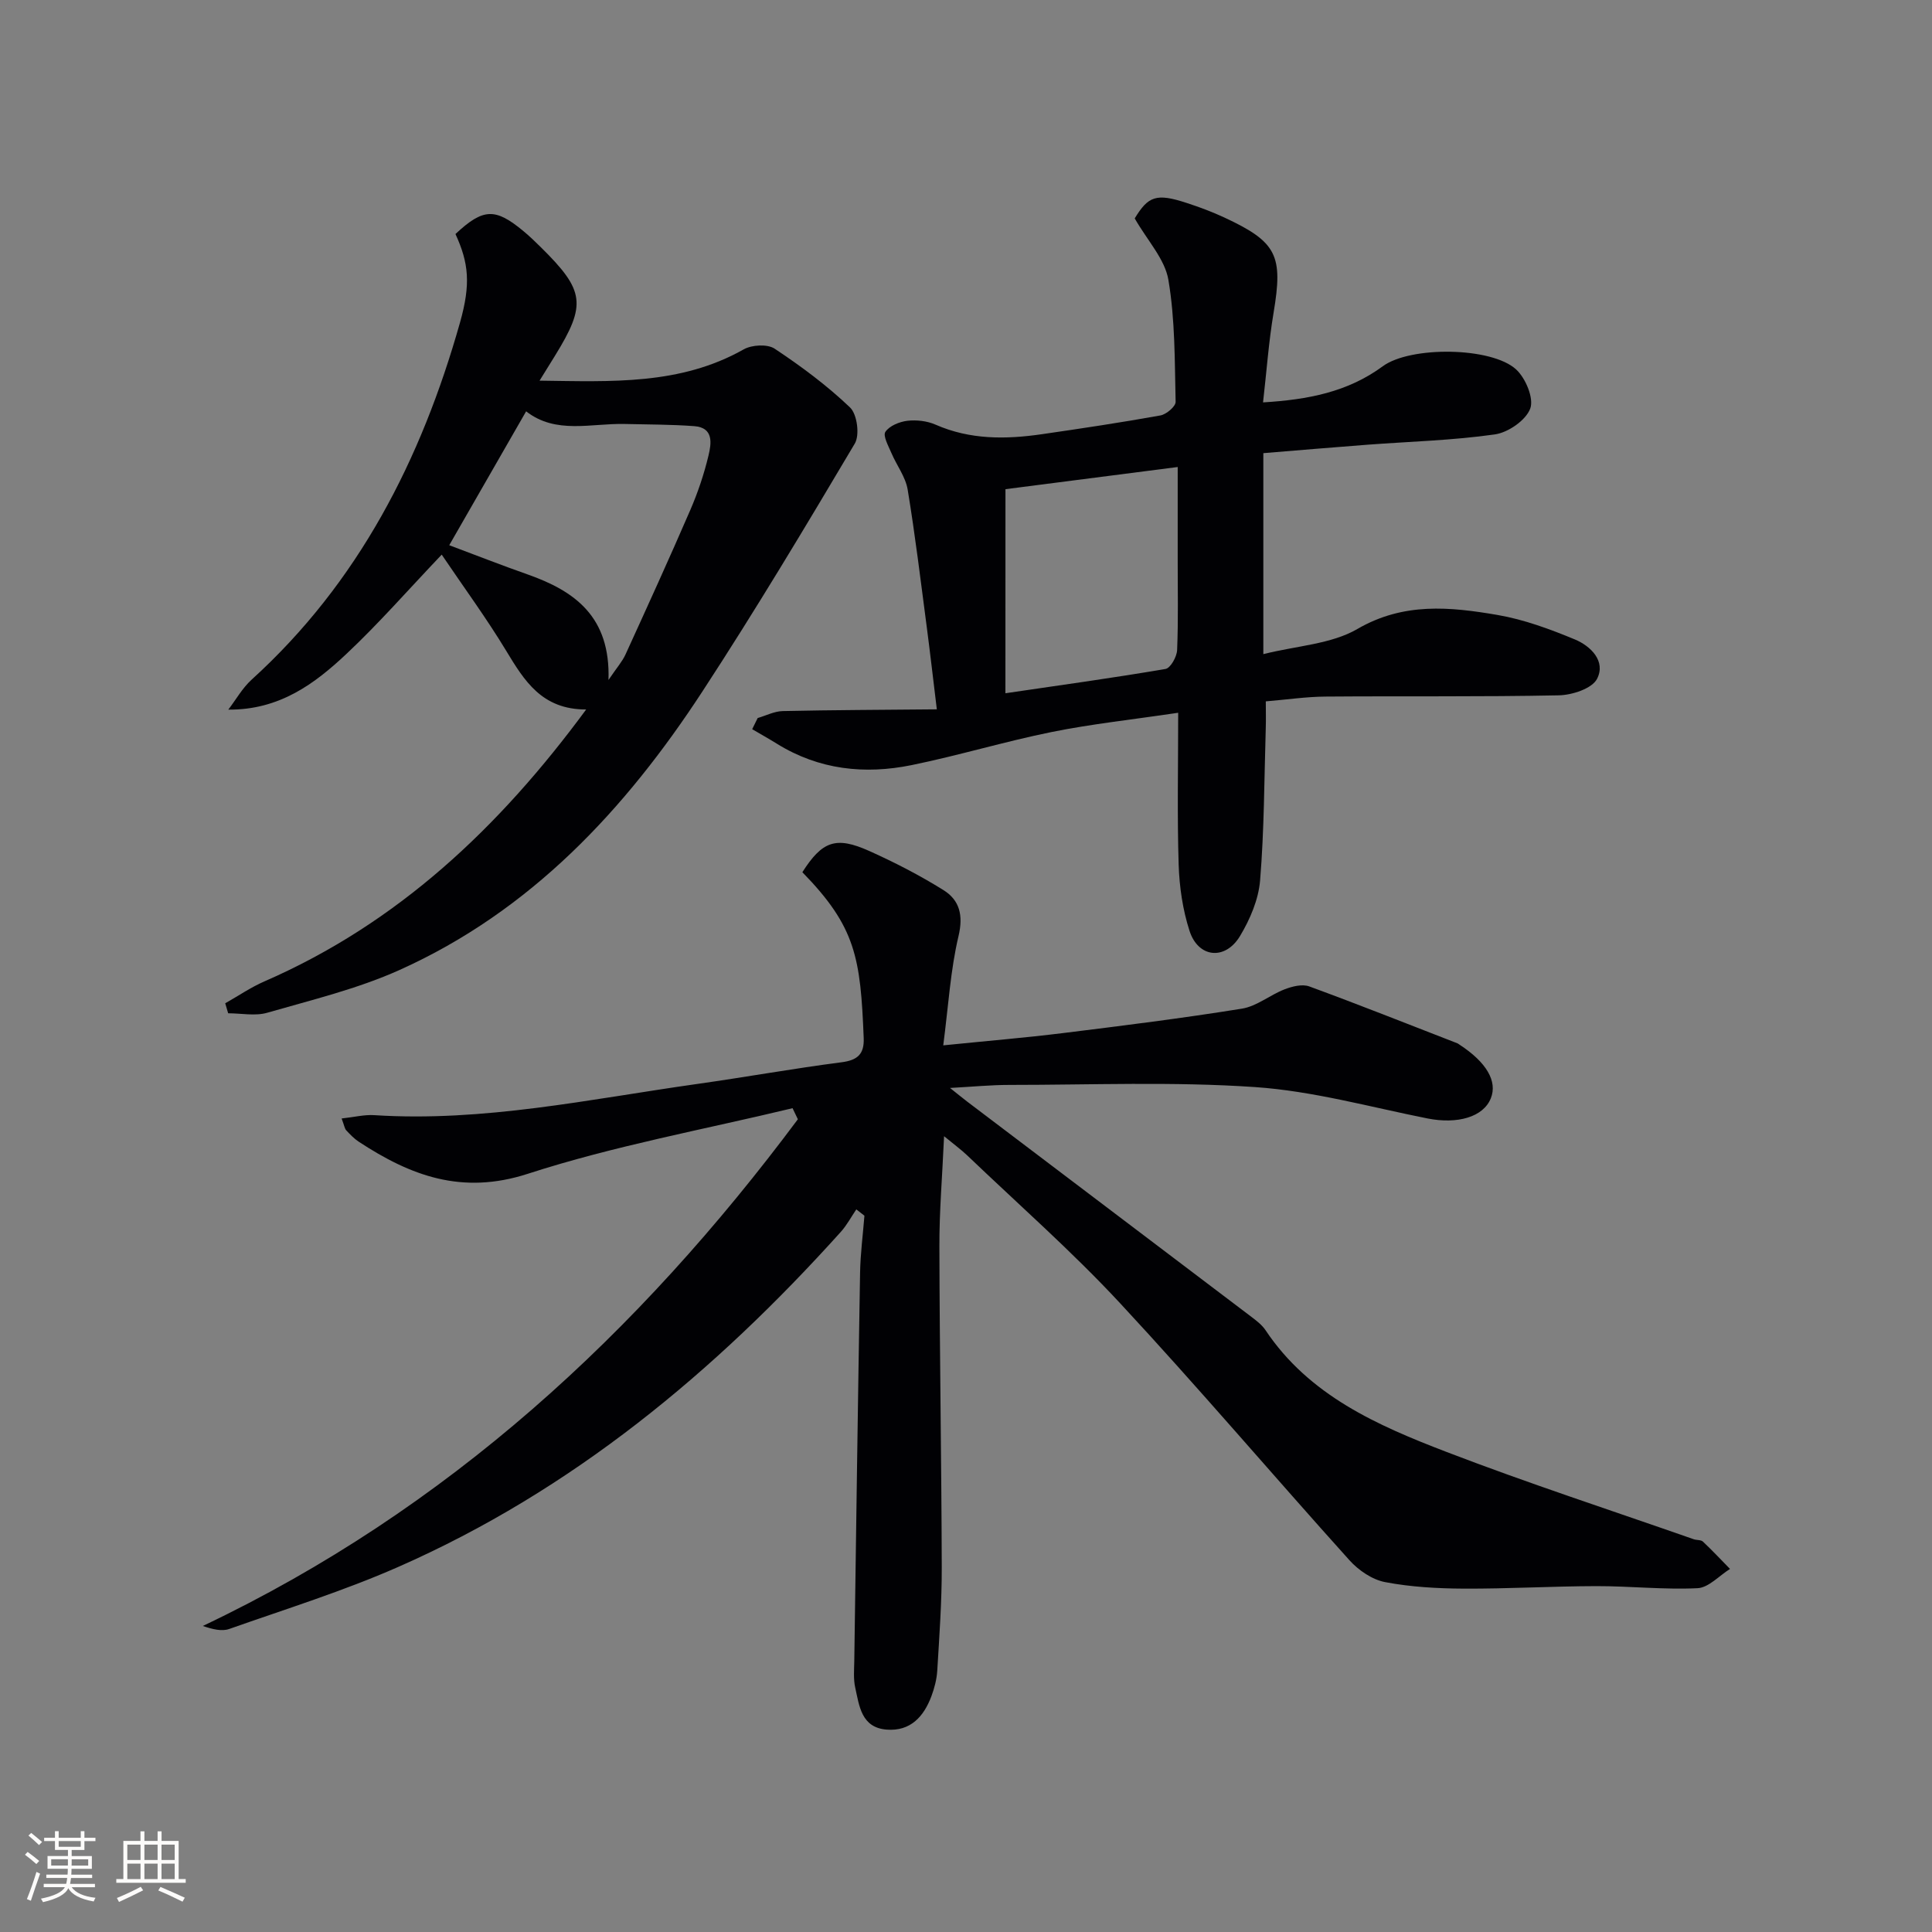
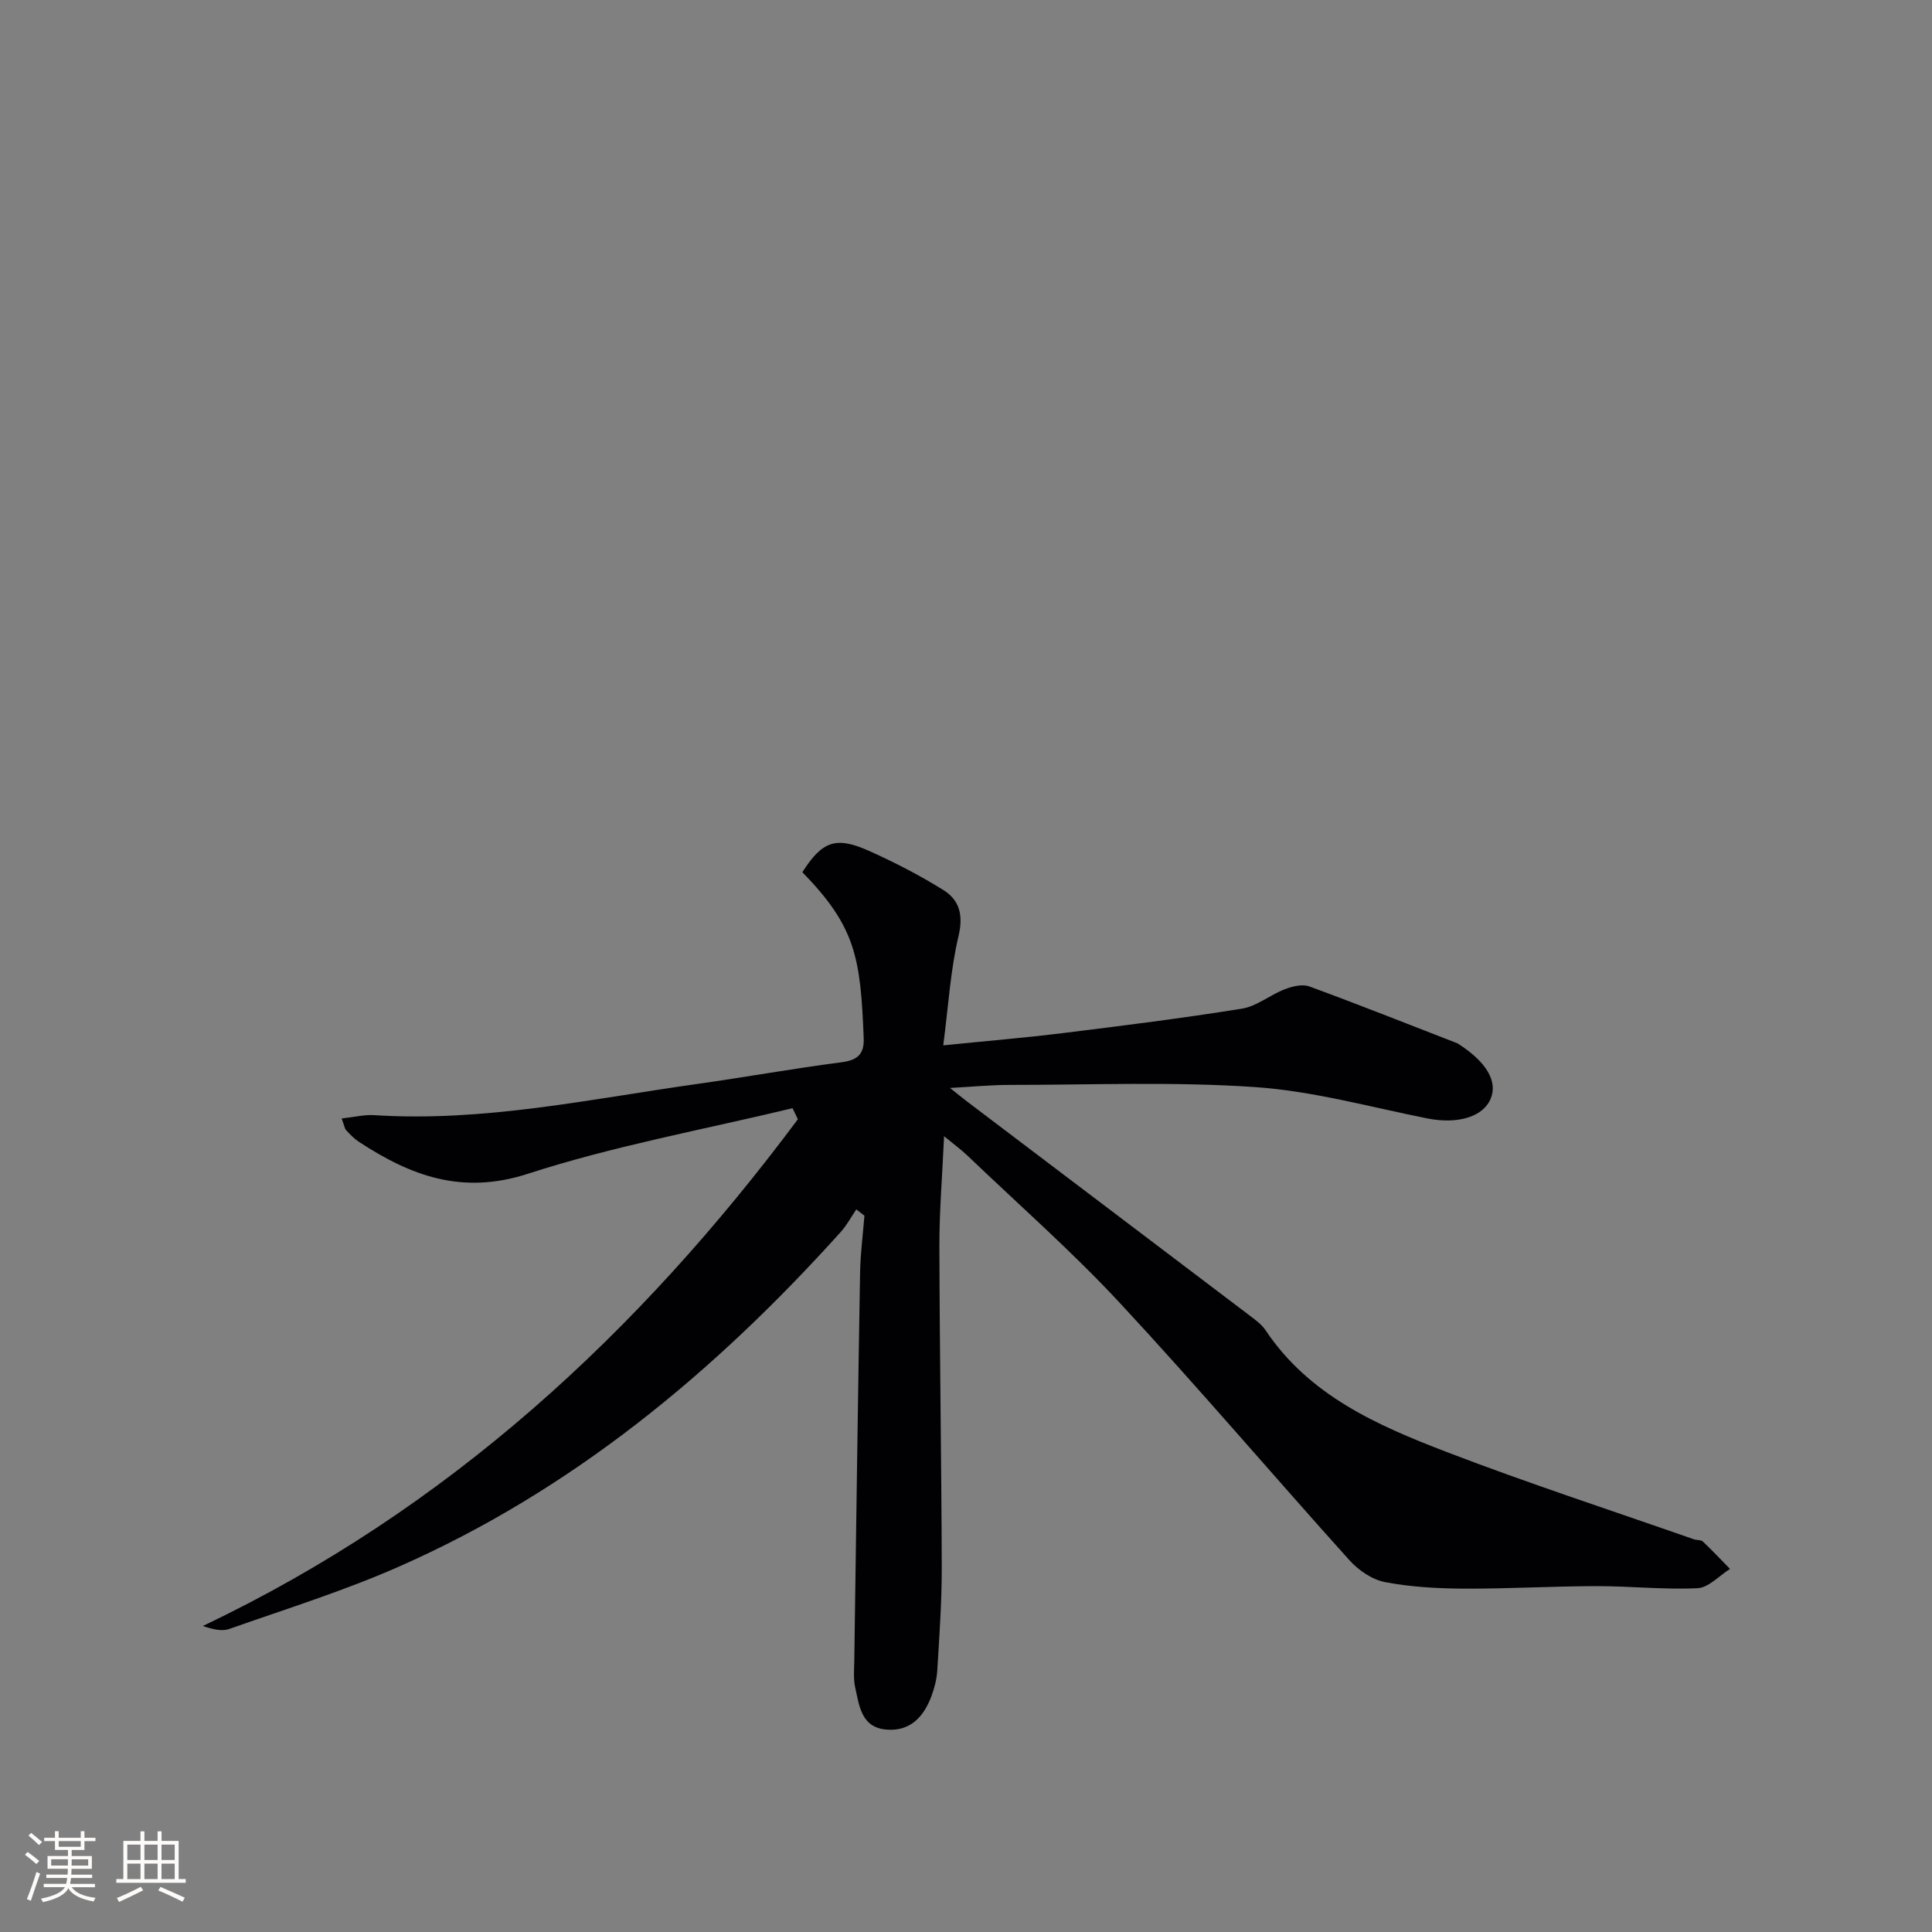
<svg xmlns="http://www.w3.org/2000/svg" enable-background="new 0 0 400 400" viewBox="0 0 400 400">
  <rect x="0" y="0" width="400" height="400" fill="#808080" stroke="none" />
  <g fill="#010104">
    <path d="m70.73 231.57c2.6-.28 4.69-.82 6.74-.69 22.61 1.46 44.6-3.31 66.75-6.44 10.02-1.41 19.98-3.21 30.02-4.51 3.34-.43 4.71-1.72 4.58-5-.66-16.62-1.62-23-12.7-34.35 4.11-6.44 6.93-7.5 13.86-4.39 5.27 2.37 10.46 5.04 15.36 8.1 3.32 2.08 4.14 5.18 3.11 9.52-1.66 7-2.08 14.31-3.16 22.62 9.15-.93 17.02-1.58 24.86-2.55 12.35-1.53 24.7-3.07 36.98-5.05 3.07-.49 5.81-2.84 8.83-4 1.58-.61 3.66-1.14 5.12-.6 10.28 3.77 20.46 7.82 30.67 11.78.15.06.28.18.42.27 5.59 3.64 7.9 7.6 6.49 11.11-1.55 3.88-6.9 5.41-13.13 4.17-11.86-2.36-23.68-5.67-35.67-6.49-16.9-1.16-33.93-.45-50.9-.45-3.81 0-7.62.38-12.27.63 1.5 1.19 2.53 2.04 3.59 2.85 19.62 14.86 39.24 29.7 58.85 44.57 1.05.8 2.17 1.66 2.89 2.74 9.04 13.54 23.17 19.71 37.47 25.2 16.88 6.48 34.09 12.09 51.17 18.07.62.22 1.49.1 1.91.49 1.93 1.82 3.75 3.76 5.61 5.66-2.24 1.4-4.43 3.88-6.73 3.99-6.95.33-13.95-.44-20.93-.43-9.14.02-18.28.56-27.42.52-5.46-.03-10.99-.33-16.33-1.35-2.68-.51-5.51-2.45-7.39-4.54-15.92-17.68-31.33-35.83-47.52-53.25-9.96-10.72-21.01-20.42-31.6-30.55-1.26-1.2-2.68-2.23-4.8-3.98-.37 8.34-.99 15.57-.97 22.8.05 22.14.43 44.28.49 66.42.02 7.14-.5 14.29-.93 21.43-.11 1.79-.59 3.63-1.22 5.32-1.59 4.21-4.33 7.26-9.23 6.89-5.27-.4-5.69-4.88-6.54-8.72-.39-1.76-.22-3.65-.19-5.48.38-26.8.74-53.61 1.2-80.41.07-3.93.59-7.86.9-11.79-.56-.44-1.12-.88-1.68-1.31-1.06 1.56-1.96 3.27-3.21 4.66-26.1 29.01-55.66 53.55-91.66 69.38-11.34 4.99-23.25 8.7-34.96 12.83-1.54.54-3.44.07-5.47-.62 50.68-24.08 90.25-60.69 123.2-104.91-.37-.76-.73-1.53-1.1-2.29-18.31 4.41-36.95 7.79-54.81 13.58-13.67 4.43-24.29.39-35.02-6.65-.95-.63-1.77-1.49-2.56-2.33-.34-.35-.39-.92-.97-2.47z" />
-     <path d="m262.07 145.21c0 2.07.05 3.86-.01 5.65-.32 10.48-.31 20.98-1.17 31.41-.32 3.95-2.08 8.07-4.16 11.53-3.07 5.1-8.65 4.52-10.45-1.07-1.41-4.36-2.1-9.09-2.25-13.68-.32-10.12-.1-20.25-.1-31.48-9.6 1.43-17.96 2.32-26.17 3.98-9.74 1.97-19.29 4.87-29.03 6.86-9.72 1.98-19.18.96-27.85-4.41-1.69-1.05-3.43-2.02-5.15-3.03.38-.77.76-1.54 1.14-2.31 1.73-.5 3.44-1.4 5.18-1.44 10.39-.23 20.79-.25 31.91-.36-.8-6.56-1.39-11.75-2.07-16.93-1.26-9.54-2.4-19.09-3.97-28.58-.44-2.63-2.29-5.02-3.37-7.57-.61-1.44-1.79-3.55-1.24-4.37.84-1.25 2.9-2.09 4.54-2.29 1.91-.22 4.1.03 5.85.8 7.15 3.14 14.52 3.06 21.99 1.98 8.21-1.19 16.41-2.42 24.57-3.89 1.22-.22 3.16-1.86 3.14-2.81-.2-8.44-.09-16.99-1.5-25.27-.73-4.3-4.33-8.1-6.97-12.71 2.79-4.59 4.44-5.27 10.7-3.22 2.68.87 5.34 1.86 7.89 3.05 10.89 5.07 12.15 7.85 10.16 19.71-1.01 6-1.44 12.11-2.18 18.55 9.26-.56 17.52-2.13 24.79-7.48 5.7-4.2 22.52-4.03 27.61.66 1.97 1.81 3.71 5.99 2.92 8.1-.91 2.43-4.57 4.96-7.33 5.35-8.7 1.24-17.54 1.47-26.33 2.13-7.1.54-14.2 1.14-21.6 1.75v41.61c6.98-1.75 14.05-2.06 19.46-5.2 9.58-5.57 19.21-4.59 29.02-2.91 5.48.94 10.86 2.93 16.02 5.07 3.29 1.37 6.47 4.51 4.59 8.16-1.03 2.01-5.14 3.35-7.9 3.41-16.12.33-32.24.13-48.37.26-3.93.03-7.87.62-12.31.99zm-53.91-1.68c11.58-1.7 22.39-3.19 33.15-5.03 1.03-.18 2.34-2.52 2.4-3.91.26-6.31.11-12.63.12-18.95 0-6.1 0-12.2 0-18.95-12.78 1.65-24.56 3.16-35.66 4.59-.01 13.14-.01 27.15-.01 42.25z" />
-     <path d="m47.27 146.92c1.59-2.08 2.91-4.46 4.81-6.19 22.16-20.12 35.14-45.59 43.15-73.92 2.28-8.06 1.81-12.36-.93-18.36 5.72-5.34 8.21-5.47 14.07-.6 1.28 1.06 2.48 2.22 3.66 3.39 9.05 8.94 9.41 11.81 2.87 22.42-.93 1.5-1.86 3-3.19 5.15 14.93.19 29.14.94 42.27-6.48 1.69-.95 4.91-1.13 6.4-.14 5.5 3.65 10.86 7.63 15.62 12.18 1.46 1.4 2.03 5.69.98 7.46-10.25 17.28-20.58 34.53-31.56 51.34-15.98 24.47-35.52 45.43-62.71 57.66-8.7 3.91-18.17 6.19-27.39 8.85-2.49.72-5.37.11-8.08.11-.2-.69-.41-1.38-.61-2.07 2.71-1.53 5.3-3.31 8.13-4.54 27.51-12 48.47-31.67 66.6-56.29-9.18.02-12.81-5.96-16.57-12.17-4.1-6.77-8.8-13.17-13.34-19.89-7.06 7.42-13.06 14.29-19.68 20.51-6.6 6.22-13.91 11.67-24.5 11.58zm45.74-34.04c5.45 2.04 10.8 4.14 16.23 6.05 9.73 3.43 17.18 8.72 16.74 21.85 1.77-2.61 2.87-3.84 3.52-5.27 4.54-9.94 9.08-19.89 13.42-29.92 1.57-3.63 2.85-7.44 3.77-11.29.59-2.47 1.11-5.76-2.94-6.07-4.77-.36-9.57-.33-14.37-.45-6.99-.17-14.29 2.2-20.45-2.62-5.27 9.2-10.46 18.23-15.92 27.72z" />
  </g>
  <path d="m5.17 384 .55-.58c.85.61 1.65 1.24 2.4 1.87l-.59.64c-.83-.73-1.62-1.38-2.36-1.93m1.22 9.53-.82-.34c.71-1.76 1.37-3.64 1.98-5.63.24.13.5.25.76.36-.6 1.67-1.24 3.54-1.92 5.61m-.5-13.5.57-.54c.56.44 1.31 1.06 2.26 1.87l-.64.64c-.68-.66-1.41-1.32-2.19-1.97m3.25.46h2.24v-1.36h.77v1.36h4.57v-1.36h.76v1.36h2.28v.69h-2.28v1.84h-2.64v1.26h4.18v2.64h-4.21c0 .45-.02.86-.05 1.21h4.32v.69h-4.38c-.04.34-.1.75-.19 1.22h5.15v.69h-4.82c.87 1.19 2.51 1.92 4.93 2.19-.17.31-.3.57-.37.76-2.77-.49-4.52-1.41-5.26-2.76-.56 1.26-2.3 2.23-5.24 2.9-.12-.25-.26-.48-.43-.72 2.73-.55 4.38-1.34 4.96-2.38h-4.38v-.69h4.65c.1-.38.17-.79.21-1.22h-4.32v-.69h4.4c.03-.34.05-.75.05-1.21h-4.2v-2.64h4.23v-1.26h-2.69v-1.84h-2.24zm1.46 4.46v1.29h3.45c.01-.4.02-.57.01-.53v-.32-.45h-3.46zm1.55-2.59h4.57v-1.19h-4.57zm6.11 2.59h-3.42v.77c-.01.19-.01.37-.02.53h3.44z" fill="#fcfbfa" />
  <path d="m32.63 379.16h.82v1.98h3.54v7.89h1.46v.78h-14.37v-.78h1.46v-7.89h3.54v-1.98h.82v1.98h2.73zm-3.49 11.48.5.73c-1.61.82-3.28 1.63-5 2.41-.13-.27-.28-.55-.44-.82 1.75-.72 3.4-1.49 4.94-2.32m-2.78-5.55h2.73v-3.18h-2.73zm0 3.95h2.73v-3.2h-2.73zm3.54-3.95h2.73v-3.18h-2.73zm0 3.95h2.73v-3.2h-2.73zm7.89 4.68c-1.84-.92-3.51-1.7-5.02-2.32l.45-.73c1.89.8 3.57 1.55 5.04 2.23zm-1.62-11.81h-2.73v3.18h2.73zm-2.73 7.13h2.73v-3.2h-2.73z" fill="#fcfbfa" />
</svg>